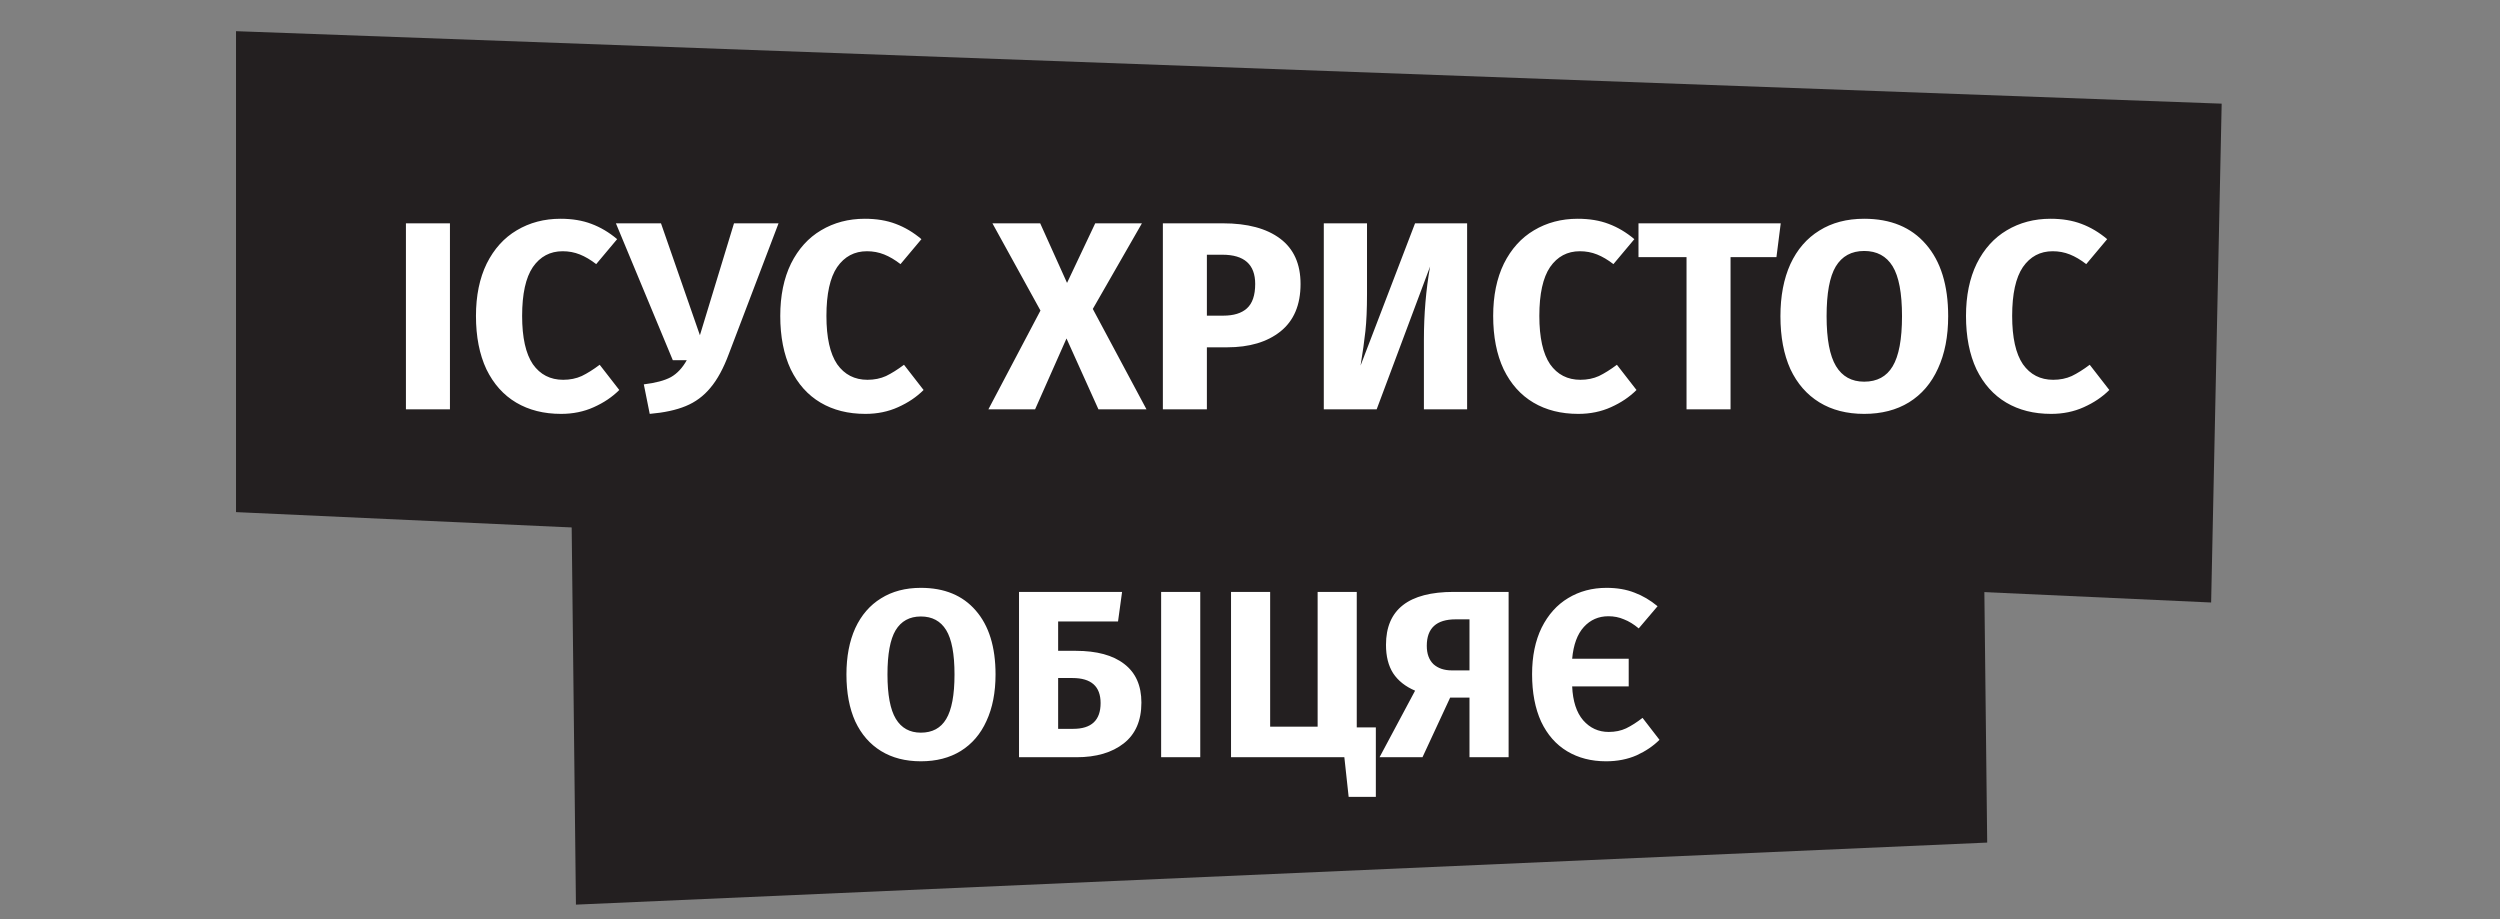
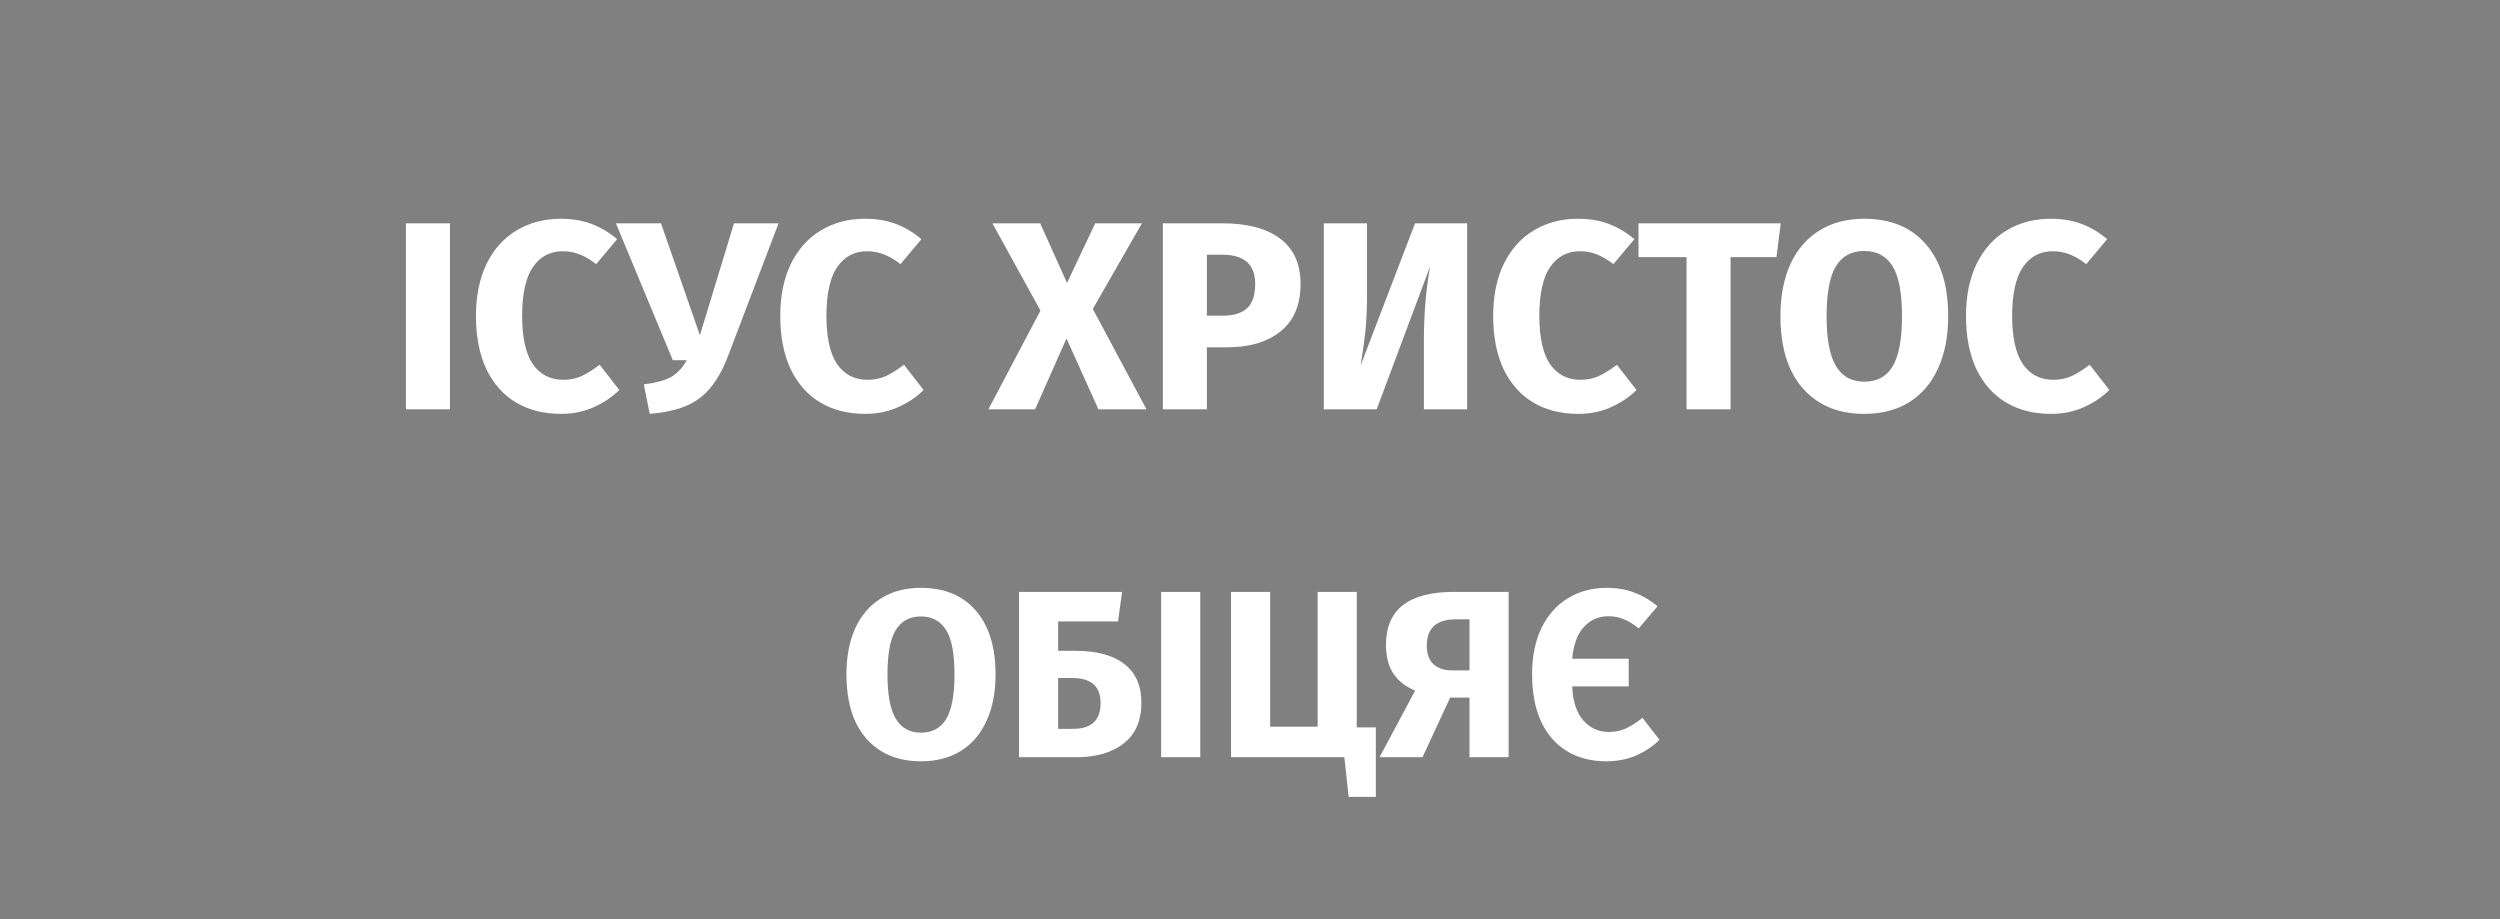
<svg xmlns="http://www.w3.org/2000/svg" width="503" height="185" viewBox="0 0 503 185" fill="none">
  <rect x="0" y="0" width="503" height="185" fill="#808080" stroke="none" />
-   <path d="M447 20.855L444.881 121.222L47.486 103.037L47.486 6.273L447 20.855Z" fill="#231F20" />
-   <path d="M114.912 96.422L115.878 182.012L399.824 169.527L398.829 81.355L114.912 96.422Z" fill="#231F20" />
  <path d="M90.528 44.933V82.355H81.672V44.933H90.528ZM112.774 44.015C115.114 44.015 117.184 44.357 118.984 45.041C120.82 45.725 122.548 46.751 124.168 48.119L119.956 53.141C118.84 52.277 117.742 51.629 116.662 51.197C115.582 50.765 114.43 50.549 113.206 50.549C110.686 50.549 108.688 51.611 107.212 53.735C105.772 55.859 105.052 59.135 105.052 63.563C105.052 67.919 105.772 71.159 107.212 73.283C108.688 75.371 110.722 76.415 113.314 76.415C114.682 76.415 115.924 76.163 117.04 75.659C118.156 75.119 119.362 74.363 120.658 73.391L124.6 78.467C123.196 79.871 121.486 81.023 119.47 81.923C117.49 82.823 115.294 83.273 112.882 83.273C109.426 83.273 106.42 82.517 103.864 81.005C101.308 79.493 99.31 77.261 97.87 74.309C96.466 71.321 95.764 67.739 95.764 63.563C95.764 59.495 96.484 55.985 97.924 53.033C99.4 50.081 101.416 47.849 103.972 46.337C106.564 44.789 109.498 44.015 112.774 44.015ZM146.654 71.177C145.574 74.093 144.332 76.379 142.928 78.035C141.56 79.691 139.904 80.915 137.96 81.707C136.052 82.499 133.64 83.021 130.724 83.273L129.536 77.333C131.912 77.045 133.73 76.559 134.99 75.875C136.25 75.155 137.312 74.021 138.176 72.473H135.368L123.92 44.933H132.992L140.822 67.451L147.68 44.933H156.644L146.654 71.177ZM173.999 44.015C176.339 44.015 178.409 44.357 180.209 45.041C182.045 45.725 183.773 46.751 185.393 48.119L181.181 53.141C180.065 52.277 178.967 51.629 177.887 51.197C176.807 50.765 175.655 50.549 174.431 50.549C171.911 50.549 169.913 51.611 168.437 53.735C166.997 55.859 166.277 59.135 166.277 63.563C166.277 67.919 166.997 71.159 168.437 73.283C169.913 75.371 171.947 76.415 174.539 76.415C175.907 76.415 177.149 76.163 178.265 75.659C179.381 75.119 180.587 74.363 181.883 73.391L185.825 78.467C184.421 79.871 182.711 81.023 180.695 81.923C178.715 82.823 176.519 83.273 174.107 83.273C170.651 83.273 167.645 82.517 165.089 81.005C162.533 79.493 160.535 77.261 159.095 74.309C157.691 71.321 156.989 67.739 156.989 63.563C156.989 59.495 157.709 55.985 159.149 53.033C160.625 50.081 162.641 47.849 165.197 46.337C167.789 44.789 170.723 44.015 173.999 44.015ZM219.872 62.159L230.672 82.355H221.006L214.58 68.099L208.262 82.355H198.866L209.342 62.483L199.676 44.933H209.288L214.688 56.921L220.358 44.933H229.754L219.872 62.159ZM246.065 44.933C250.997 44.933 254.831 45.959 257.567 48.011C260.303 50.063 261.671 53.105 261.671 57.137C261.671 61.349 260.321 64.535 257.621 66.695C254.957 68.819 251.375 69.881 246.875 69.881H242.825V82.355H233.969V44.933H246.065ZM246.119 63.509C248.207 63.509 249.791 63.023 250.871 62.051C251.987 61.043 252.545 59.405 252.545 57.137C252.545 53.213 250.349 51.251 245.957 51.251H242.825V63.509H246.119ZM295.184 82.355H286.49V68.369C286.49 63.221 286.904 58.307 287.732 53.627L276.986 82.355H266.348V44.933H275.042V59.189C275.042 62.177 274.934 64.661 274.718 66.641C274.502 68.621 274.178 70.925 273.746 73.553L284.708 44.933H295.184V82.355ZM317.437 44.015C319.777 44.015 321.847 44.357 323.647 45.041C325.483 45.725 327.211 46.751 328.831 48.119L324.619 53.141C323.503 52.277 322.405 51.629 321.325 51.197C320.245 50.765 319.093 50.549 317.869 50.549C315.349 50.549 313.351 51.611 311.875 53.735C310.435 55.859 309.715 59.135 309.715 63.563C309.715 67.919 310.435 71.159 311.875 73.283C313.351 75.371 315.385 76.415 317.977 76.415C319.345 76.415 320.587 76.163 321.703 75.659C322.819 75.119 324.025 74.363 325.321 73.391L329.263 78.467C327.859 79.871 326.149 81.023 324.133 81.923C322.153 82.823 319.957 83.273 317.545 83.273C314.089 83.273 311.083 82.517 308.527 81.005C305.971 79.493 303.973 77.261 302.533 74.309C301.129 71.321 300.427 67.739 300.427 63.563C300.427 59.495 301.147 55.985 302.587 53.033C304.063 50.081 306.079 47.849 308.635 46.337C311.227 44.789 314.161 44.015 317.437 44.015ZM358.284 44.933L357.42 51.737H348.186V82.355H339.33V51.737H329.664V44.933H358.284ZM375.071 44.015C380.399 44.015 384.539 45.725 387.491 49.145C390.479 52.565 391.973 57.389 391.973 63.617C391.973 67.685 391.289 71.195 389.921 74.147C388.589 77.099 386.645 79.367 384.089 80.951C381.569 82.499 378.563 83.273 375.071 83.273C371.579 83.273 368.573 82.499 366.053 80.951C363.533 79.403 361.589 77.171 360.221 74.255C358.889 71.303 358.223 67.757 358.223 63.617C358.223 59.585 358.889 56.093 360.221 53.141C361.589 50.189 363.533 47.939 366.053 46.391C368.573 44.807 371.579 44.015 375.071 44.015ZM375.071 50.495C372.515 50.495 370.607 51.539 369.347 53.627C368.123 55.679 367.511 59.009 367.511 63.617C367.511 68.225 368.141 71.573 369.401 73.661C370.661 75.749 372.551 76.793 375.071 76.793C377.663 76.793 379.571 75.767 380.795 73.715C382.055 71.627 382.685 68.261 382.685 63.617C382.685 58.973 382.055 55.625 380.795 53.573C379.535 51.521 377.627 50.495 375.071 50.495ZM412.569 44.015C414.909 44.015 416.979 44.357 418.779 45.041C420.615 45.725 422.343 46.751 423.963 48.119L419.751 53.141C418.635 52.277 417.537 51.629 416.457 51.197C415.377 50.765 414.225 50.549 413.001 50.549C410.481 50.549 408.483 51.611 407.007 53.735C405.567 55.859 404.847 59.135 404.847 63.563C404.847 67.919 405.567 71.159 407.007 73.283C408.483 75.371 410.517 76.415 413.109 76.415C414.477 76.415 415.719 76.163 416.835 75.659C417.951 75.119 419.157 74.363 420.453 73.391L424.395 78.467C422.991 79.871 421.281 81.023 419.265 81.923C417.285 82.823 415.089 83.273 412.677 83.273C409.221 83.273 406.215 82.517 403.659 81.005C401.103 79.493 399.105 77.261 397.665 74.309C396.261 71.321 395.559 67.739 395.559 63.563C395.559 59.495 396.279 55.985 397.719 53.033C399.195 50.081 401.211 47.849 403.767 46.337C406.359 44.789 409.293 44.015 412.569 44.015ZM185.279 118.275C190.015 118.275 193.695 119.795 196.319 122.835C198.975 125.875 200.303 130.163 200.303 135.699C200.303 139.315 199.695 142.435 198.479 145.059C197.295 147.683 195.567 149.699 193.295 151.107C191.055 152.483 188.383 153.171 185.279 153.171C182.175 153.171 179.503 152.483 177.263 151.107C175.023 149.731 173.295 147.747 172.079 145.155C170.895 142.531 170.303 139.379 170.303 135.699C170.303 132.115 170.895 129.011 172.079 126.387C173.295 123.763 175.023 121.763 177.263 120.387C179.503 118.979 182.175 118.275 185.279 118.275ZM185.279 124.035C183.007 124.035 181.311 124.963 180.191 126.819C179.103 128.643 178.559 131.603 178.559 135.699C178.559 139.795 179.119 142.771 180.239 144.627C181.359 146.483 183.039 147.411 185.279 147.411C187.583 147.411 189.279 146.499 190.367 144.675C191.487 142.819 192.047 139.827 192.047 135.699C192.047 131.571 191.487 128.595 190.367 126.771C189.247 124.947 187.551 124.035 185.279 124.035ZM216.45 130.947C220.674 130.947 223.922 131.827 226.194 133.587C228.498 135.347 229.65 137.939 229.65 141.363C229.65 144.979 228.466 147.715 226.098 149.571C223.73 151.427 220.562 152.355 216.594 152.355H205.026V119.091H225.762L224.946 125.043H212.898V130.947H216.45ZM215.922 146.643C219.602 146.643 221.442 144.915 221.442 141.459C221.442 138.099 219.554 136.419 215.778 136.419H212.898V146.643H215.922ZM241.492 119.091V152.355H233.62V119.091H241.492ZM272.979 146.355H276.819V160.323H271.347L270.483 152.355H247.683V119.091H255.555V146.211H265.107V119.091H272.979V146.355ZM303.533 119.091V152.355H295.661V140.355H291.773L286.205 152.355H277.565L284.717 138.963C282.765 138.131 281.293 136.963 280.301 135.459C279.341 133.955 278.861 132.051 278.861 129.747C278.861 122.643 283.405 119.091 292.493 119.091H303.533ZM295.661 134.883V124.611H292.877C289.005 124.611 287.069 126.387 287.069 129.939C287.069 131.539 287.517 132.771 288.413 133.635C289.341 134.467 290.573 134.883 292.109 134.883H295.661ZM333.888 148.851C332.64 150.099 331.104 151.139 329.28 151.971C327.456 152.771 325.408 153.171 323.136 153.171C320.16 153.171 317.552 152.499 315.312 151.155C313.072 149.811 311.328 147.827 310.08 145.203C308.864 142.547 308.256 139.363 308.256 135.651C308.256 132.035 308.896 128.915 310.176 126.291C311.488 123.667 313.264 121.683 315.504 120.339C317.776 118.963 320.352 118.275 323.232 118.275C325.344 118.275 327.216 118.595 328.848 119.235C330.48 119.843 332.032 120.755 333.504 121.971L329.712 126.435C328.72 125.603 327.728 124.995 326.736 124.611C325.776 124.195 324.736 123.987 323.616 123.987C321.632 123.987 319.984 124.707 318.672 126.147C317.36 127.587 316.576 129.715 316.32 132.531H327.696V138.099H316.32C316.448 141.075 317.184 143.347 318.528 144.915C319.904 146.483 321.616 147.267 323.664 147.267C324.976 147.267 326.144 147.027 327.168 146.547C328.224 146.035 329.328 145.331 330.48 144.435L333.888 148.851Z" fill="white" />
</svg>